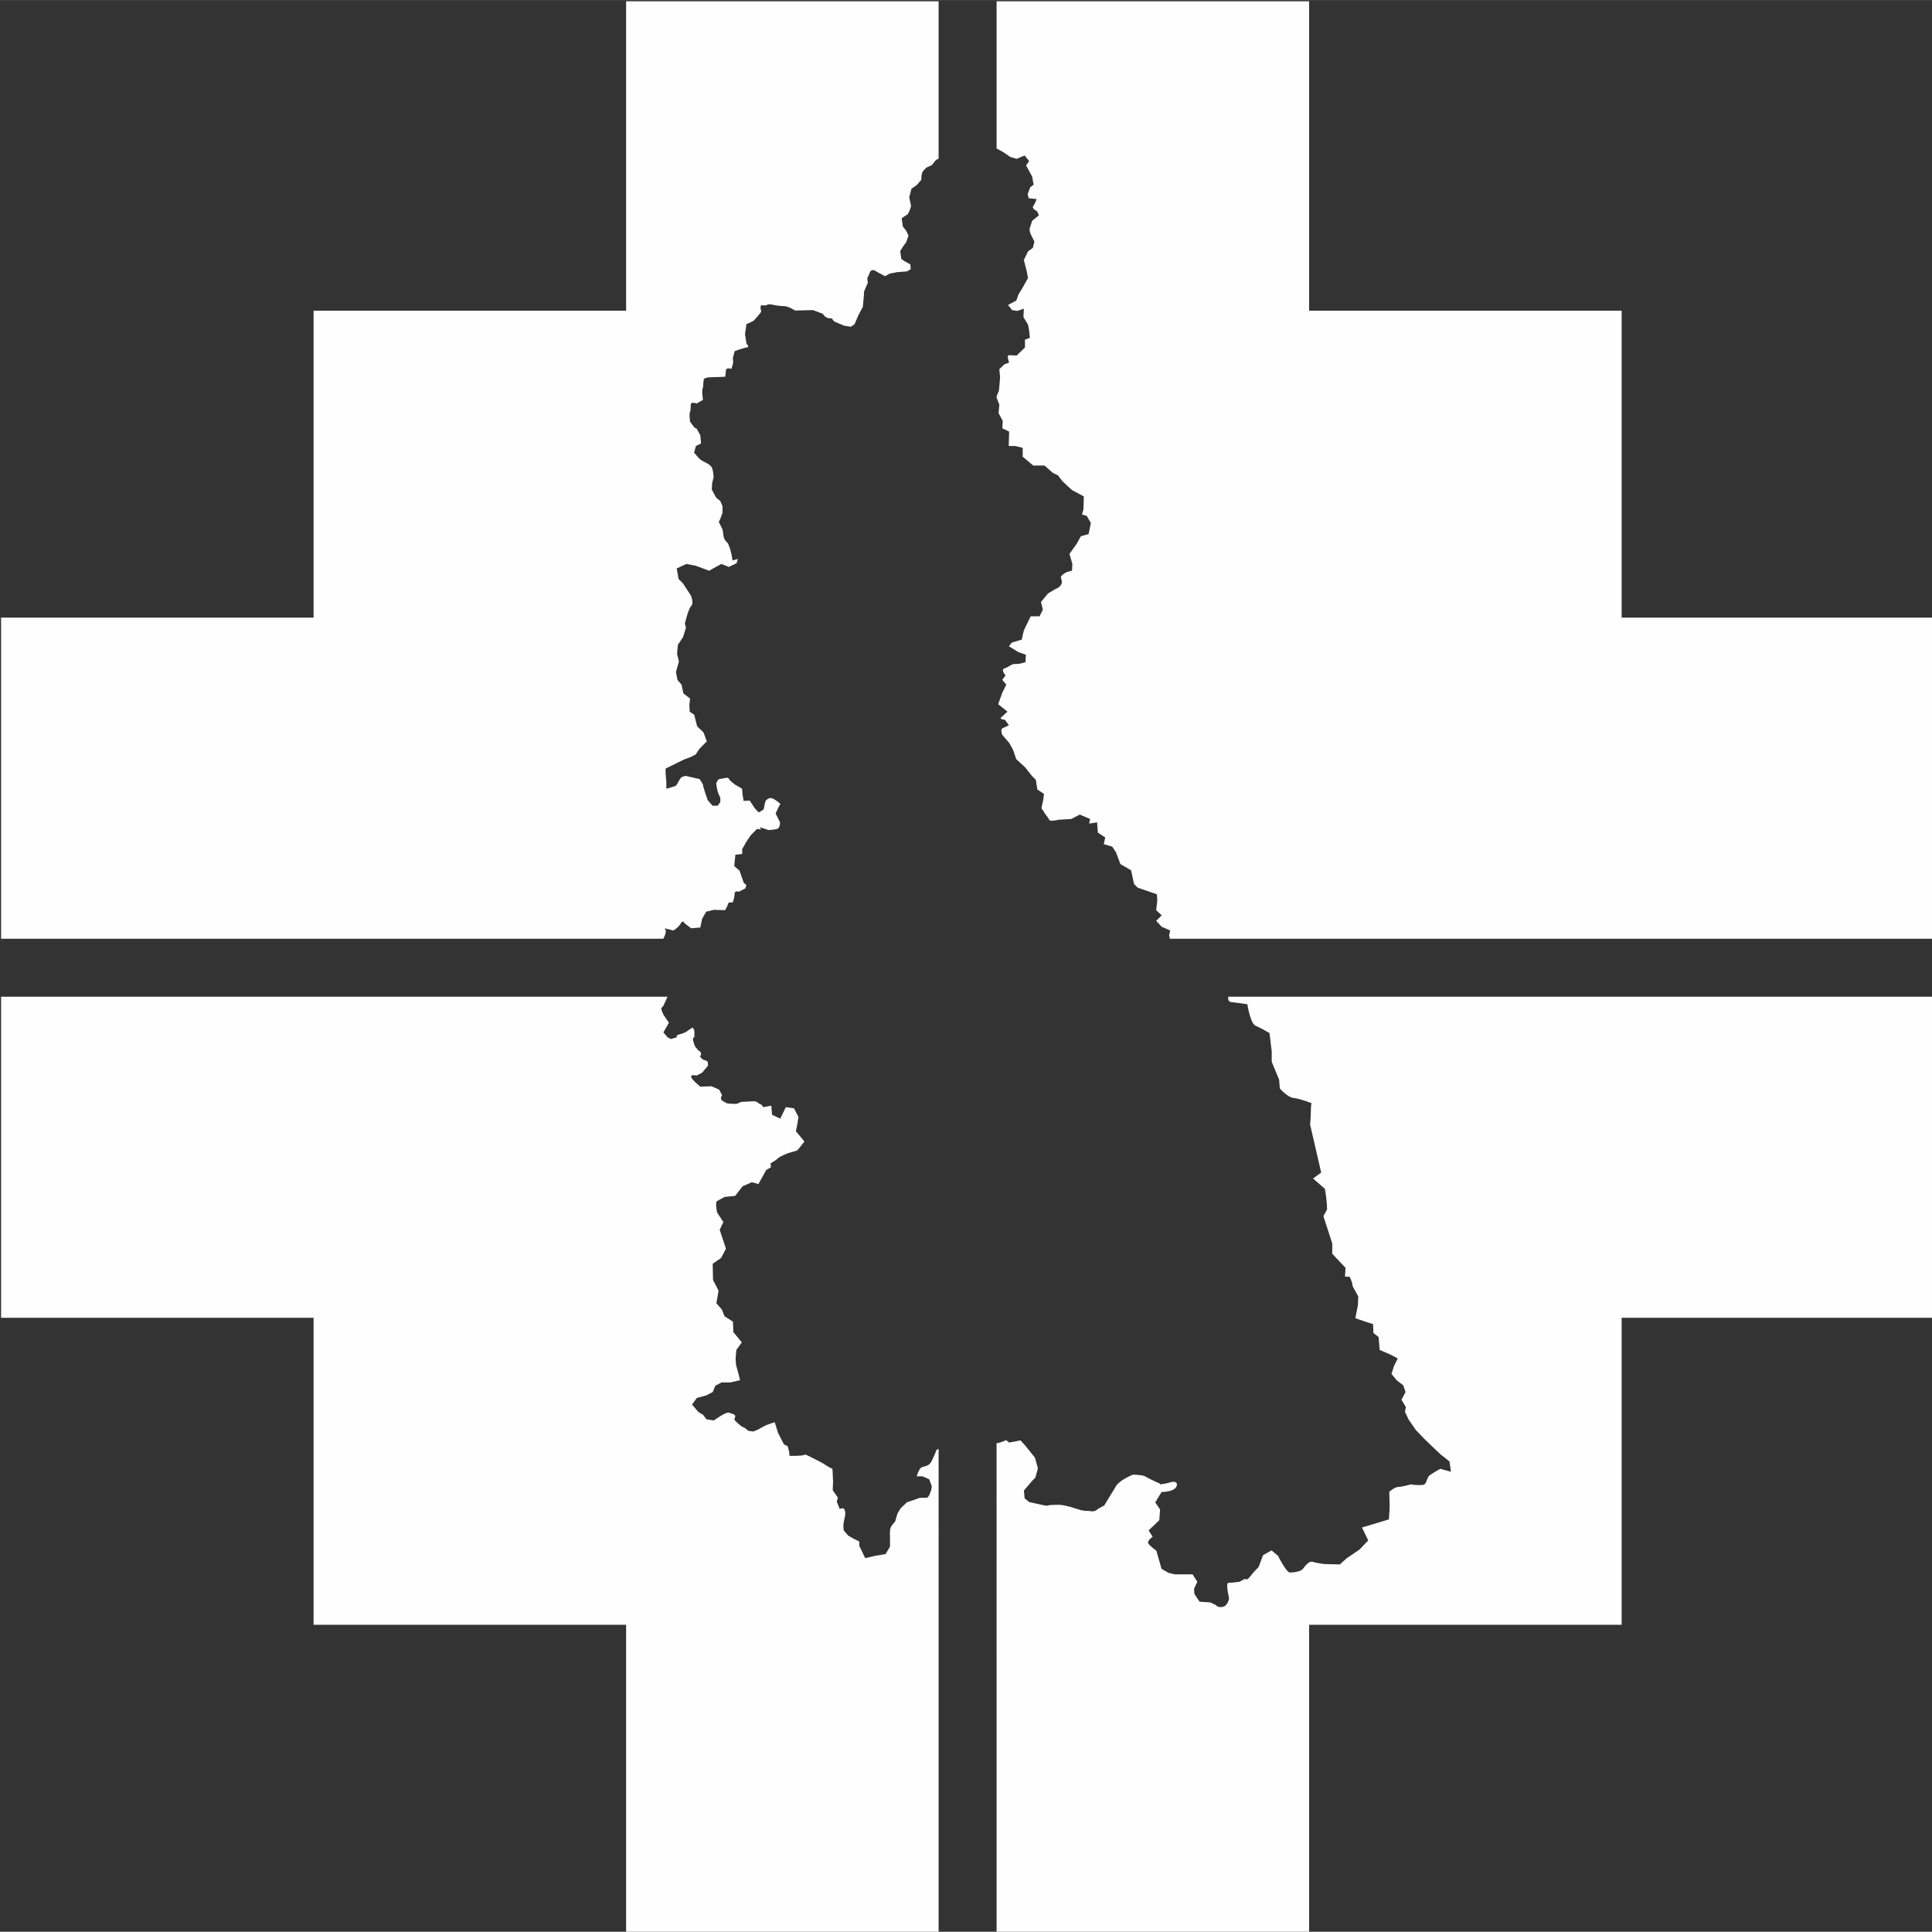
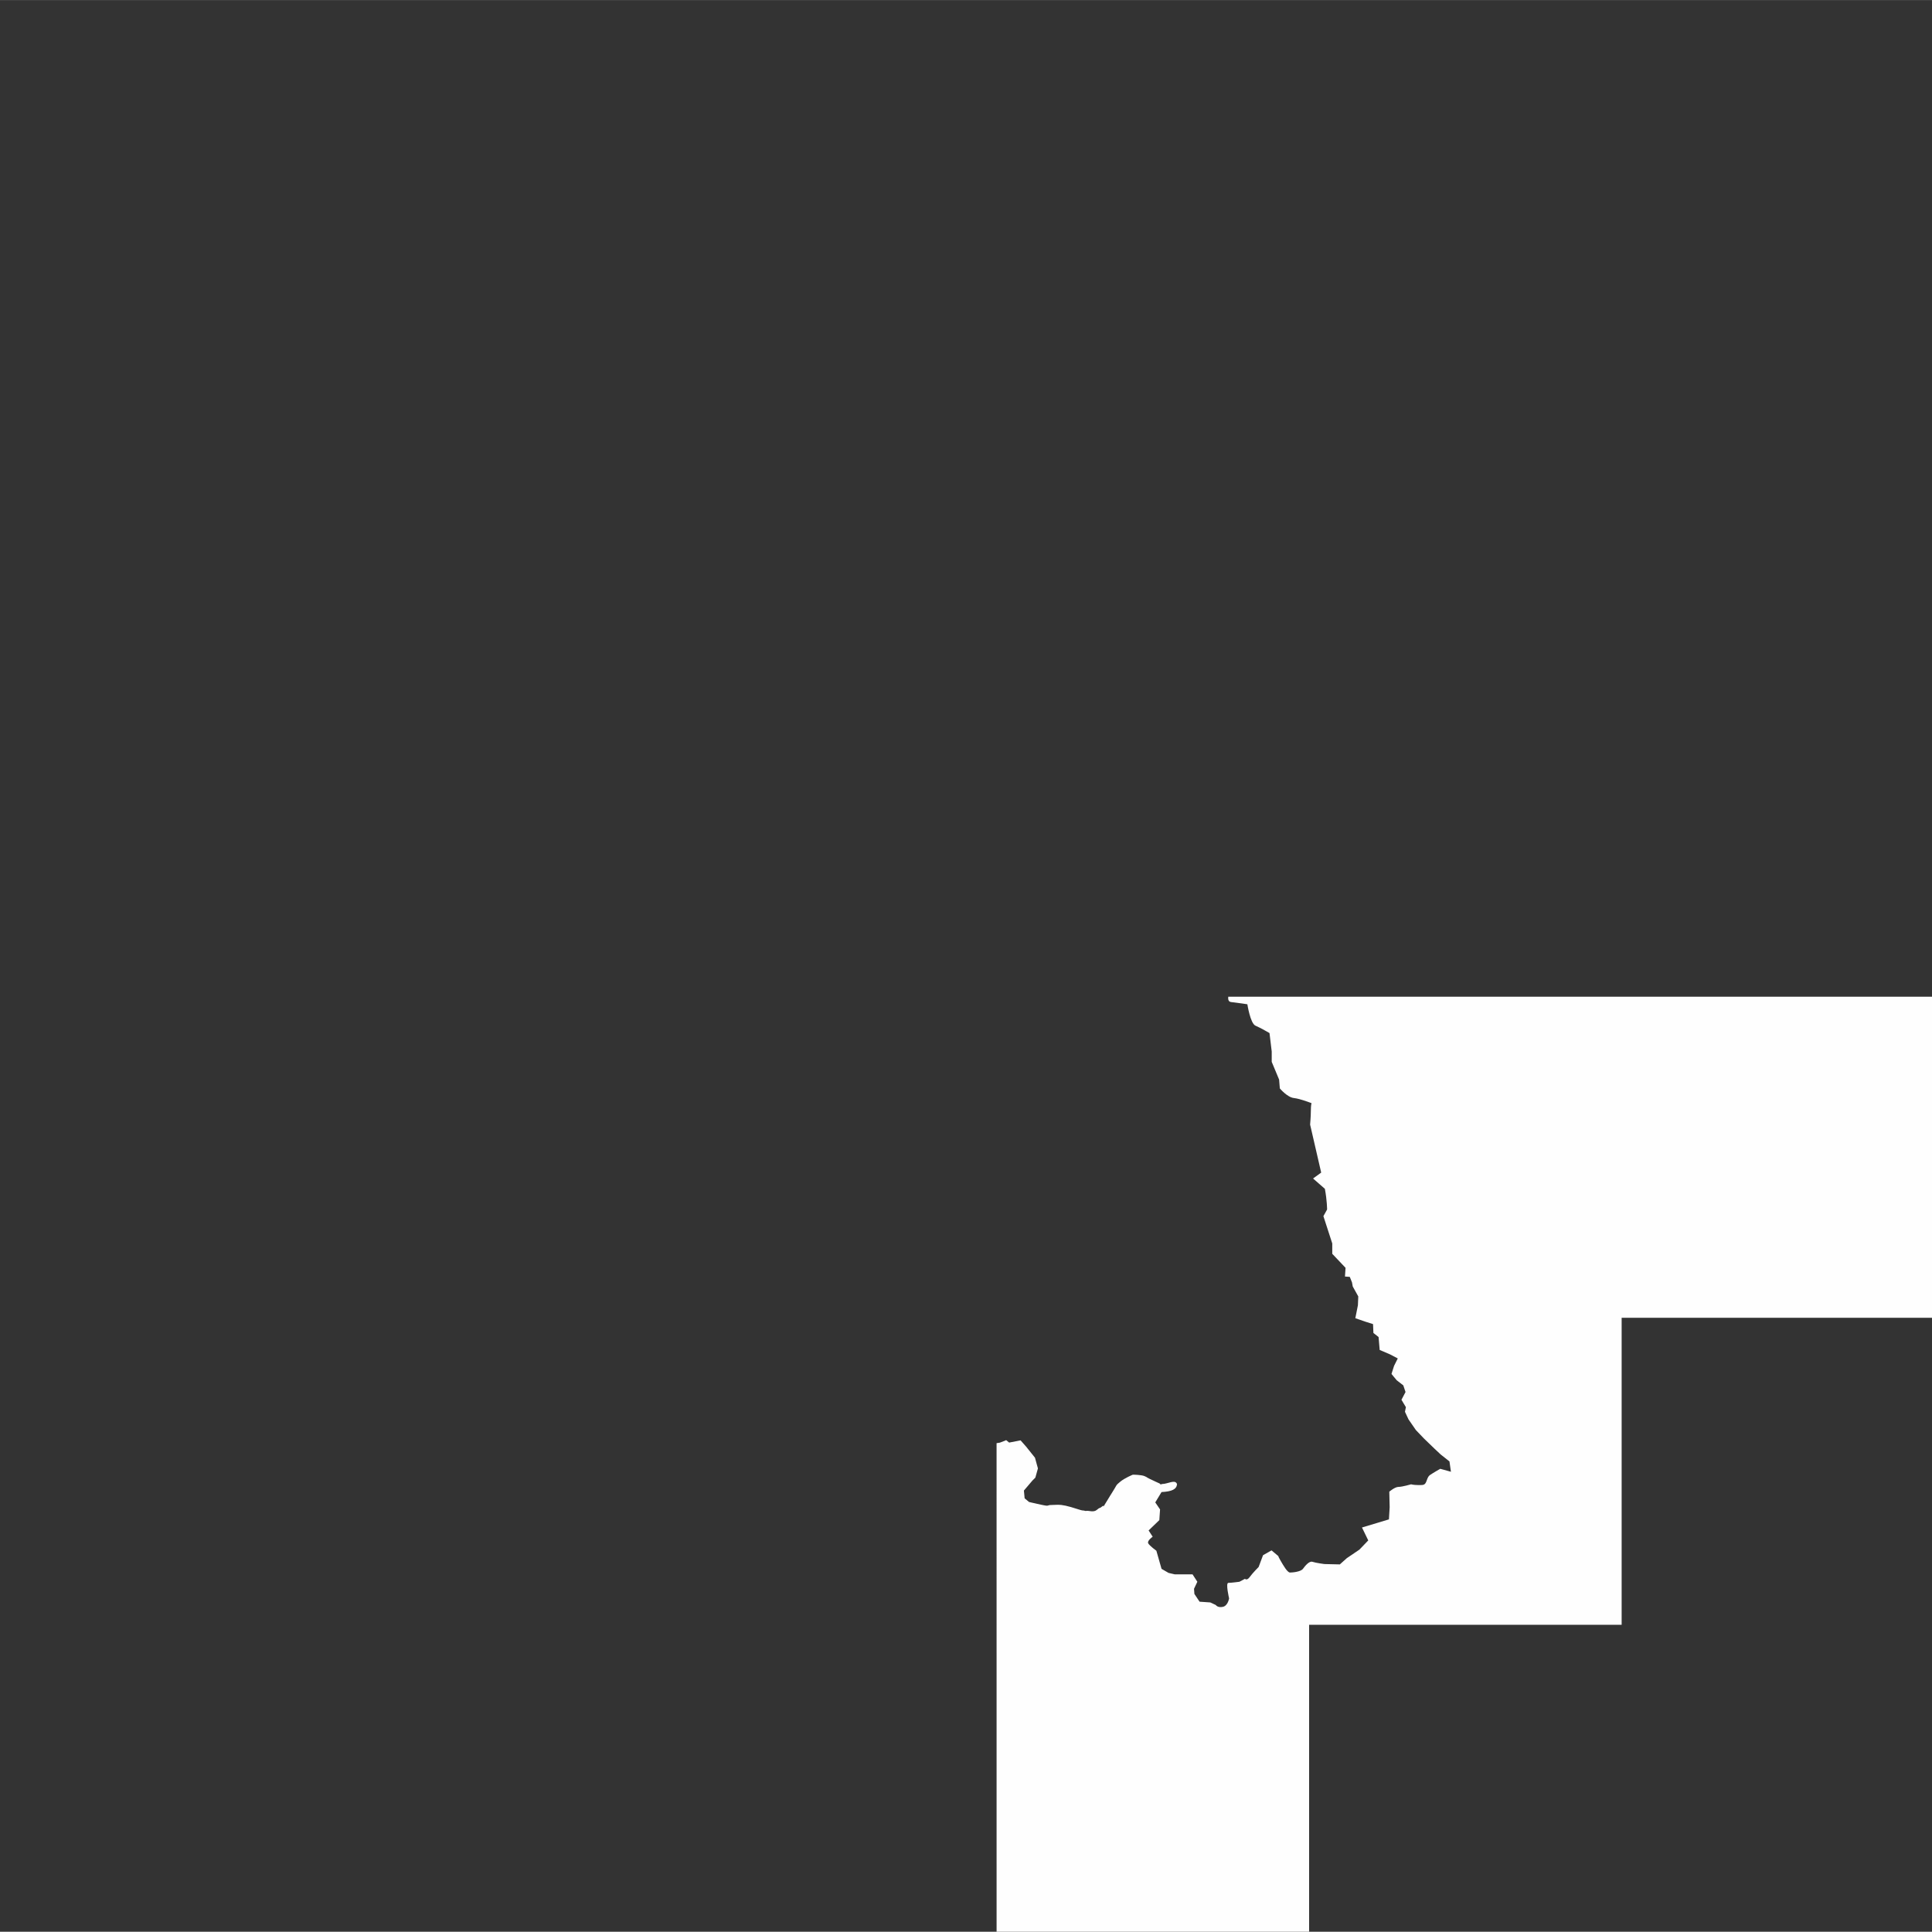
<svg xmlns="http://www.w3.org/2000/svg" xmlns:ns1="http://www.inkscape.org/namespaces/inkscape" xmlns:ns2="http://sodipodi.sourceforge.net/DTD/sodipodi-0.dtd" width="50.006" height="50" viewBox="0 0 13.231 13.229" version="1.1" id="svg5" xml:space="preserve" ns1:version="1.2 (dc2aedaf03, 2022-05-15)" ns2:docname="logo_imagen_grc_2023.svg">
  <rect x="0" y="0" width="13.231" height="13.229" fill="#333333" stroke="none" />
  <ns2:namedview id="namedview7" pagecolor="#505050" bordercolor="#eeeeee" borderopacity="1" ns1:showpageshadow="0" ns1:pageopacity="0" ns1:pagecheckerboard="0" ns1:deskcolor="#505050" ns1:document-units="mm" showgrid="false" ns1:zoom="2.8649832" ns1:cx="96.161122" ns1:cy="84.64273" ns1:window-width="1920" ns1:window-height="991" ns1:window-x="-9" ns1:window-y="-9" ns1:window-maximized="1" ns1:current-layer="Capa_x0020_1" />
  <defs id="defs2">
    <style type="text/css" id="style3591">
   
    .fil0 {fill:#FEFEFE}
   
  </style>
  </defs>
  <g ns1:label="Capa 1" ns1:groupmode="layer" id="layer1" transform="translate(-148.219,-123.102)">
    <g style="clip-rule:evenodd;fill-rule:evenodd;image-rendering:optimizeQuality;shape-rendering:geometricPrecision;text-rendering:geometricPrecision" id="g3618" transform="matrix(0.01,0,0,0.01,113.678,78.211)">
      <g id="Capa_x0020_1" ns1:label="Capa 1" ns1:groupmode="layer">
        <g id="_2953333402672" transform="matrix(0.353,0,0,0.353,2235.528,2905.331)">
-           <path class="fil0" d="m 5385.49,4489.06 h 606.28 v 600.15 h 606.33 v 595.56 h 606.27 V 6307.7 H 6598.1 5991.77 5721.68 c -1.01,-3.78 -1.52,-6.66 -1.52,-6.66 l 2.15,-9.31 -16.47,-7.17 -10.74,-11.46 10.74,-10.73 -10.74,-10.02 2.15,-18.63 -0.72,-12.18 -37.23,-12.88 -7.17,-7.16 -5.73,-26.5 -20.77,-12.17 -8.58,-22.92 -7.17,-10.74 -16.47,-5.01 2.86,-12.89 -14.32,-9.32 -1.43,-20.05 -15.42,2.48 1.79,-8.95 -20.05,-8.59 -16.47,8.59 -24.35,1.43 c 0,0 -17.2,4.29 -18.62,0 -1.43,-4.29 -9.31,-12.18 -10.74,-16.47 -1.44,-4.29 -5.73,-1.43 -2.87,-12.17 2.87,-10.75 3.58,-21.48 3.58,-21.48 l -12.88,-8.6 -2.87,-18.62 -7.16,-7.17 -13.61,-17.17 -17.19,-15.77 -6.45,-18.61 -7.16,-12.9 -13.6,-15.75 c 0,0 -4.3,-10.74 0.71,-12.89 5.02,-2.15 12.18,-5.73 12.18,-5.73 l -7.88,-10.74 c 0,0 -11.46,-0.72 -7.16,-4.29 4.3,-3.58 12.17,-11.46 12.17,-11.46 l -17.9,-14.33 7.88,-22.19 7.88,-15.77 -7.88,-9.28 h -0.01 l 6.45,-8.6 c 0,0 -10.02,-11.46 -2.14,-13.6 7.88,-2.15 13.61,-9.32 21.48,-8.59 7.88,0.7 19.34,-3.59 19.34,-3.59 l 0.71,-14.33 -14.32,-5 -18.62,-11.46 5.73,-7.16 19.34,-5.74 c 0,0 2.86,-15.75 5.01,-20.04 2.15,-4.3 12.17,-25.07 12.17,-25.07 h 17.19 l 6.44,-12.89 -3.57,-15.04 13.6,-16.47 14.32,-8.6 c 0,0 7.88,-2.15 11.46,-9.3 3.58,-7.16 -2.86,-11.46 0,-15.76 2.86,-4.29 10.74,-7.88 10.74,-7.88 l 10.03,-2.86 0.72,-12.89 -5.74,-19.34 14.32,-20.05 7.88,-14.33 15.04,-4.29 4.3,-21.48 -7.88,-13.6 -9.31,-2.87 2.87,-10.03 0.71,-25.06 -22.91,-12.18 -18.62,-17.19 -8.6,-11.45 -9.95,-4.65 -16.09,-14.32 h -21.94 l -20.48,-17.2 v -17.18 l -14.62,-3.58 h -12.43 l 0.72,-27.93 -13.16,-6.44 0.74,-14.33 -8.05,-15.03 1.47,-16.48 -5.3,-13.6 v -2.76 l 4.56,-10.85 2.2,-25.78 -1.46,-15.76 9.5,-9.31 9.5,-3.58 c 0,0 -5.11,-14.32 -0.72,-14.32 4.39,0 15.36,0.71 15.36,0.71 l 16.08,-15.75 v -15.04 l 9.51,-3.58 -1.46,-14.32 -2.19,-11.46 -8.78,-14.33 0.74,-16.46 -12.44,4.3 -10.24,-1.44 -8.04,-10.02 16.09,-8.6 4.38,-12.17 8.78,-14.33 9.51,-17.18 -2.2,-12.18 -5.84,-22.91 8.04,-16.47 9.51,-7.16 2.92,-12.18 -5.12,-10.02 c 0,0 -5.85,-10.03 -3.66,-16.47 2.19,-6.45 4.39,-13.61 4.39,-13.61 l 13.16,-10.74 -3.65,-7.88 c 0,0 -10.97,-5.01 -7.32,-10.03 3.66,-5.01 6.59,-13.6 6.59,-13.6 l -15.36,-1.44 -2.19,-7.87 5.12,-13.61 6.57,-5.01 -2.92,-15.75 -11.7,-21.49 5.85,-8.6 -8.78,-10.73 -15.35,6.44 -12.44,-3.58 -12.43,-8.59 -13.9,-7.88 -0.17,0.01 z" id="path3596" />
-           <path class="fil0" d="m 5273,4489.06 h -606.28 v 600.15 H 4060.4 v 595.56 h -606.26 v 622.93 h 606.26 606.32 72.19 c 1.69,-3.22 3.69,-7.5 4.46,-10.96 1.44,-6.44 -2.15,-9.31 -2.15,-9.31 l 17.19,4.3 c 0,0 10.02,-5.73 14.32,-13.61 4.3,-7.88 7.16,-0.71 7.16,-0.71 l 12.89,10.02 17.9,-1.43 3.59,-17.18 7.87,-13.61 15.04,-3.59 21.48,0.73 c 0,0 5.02,-7.88 5.73,-12.18 0.72,-4.3 9.31,-2.86 9.31,-2.86 0,0 3.59,-10.75 3.59,-17.19 0,-6.44 7.87,-3.59 7.87,-3.59 l 12.89,-6.43 1.97,-6.52 c -2.9,-2.37 -5.11,-4.44 -5.11,-4.44 l -8.08,-23.53 -10.29,-8.81 2.21,-22.06 13.22,-1.46 v -9.56 l 8.83,-15.44 8.08,-11.76 11.76,-11.76 7.95,0.88 -2.63,-4.44 17.19,5.72 c 0,0 13.6,-0.71 17.9,-2.86 4.3,-2.15 4.3,-12.17 4.3,-12.17 l -8.6,-17.19 5.73,-12.18 3.58,-6.44 c 0,0 -8.59,-7.88 -15.75,-10.74 -7.16,-2.86 -12.9,5.01 -12.9,5.01 0,0 -2.15,5.73 -2.86,12.17 -0.72,6.45 -4.3,5.74 -8.59,9.32 -4.3,3.57 -19.34,-22.2 -19.34,-22.2 l -11.94,0.7 -2.15,-12.91 -0.72,-10.76 -13.63,-7.89 c 0,0 -10.04,-7.17 -12.19,-11.48 -2.15,-4.31 -9.33,0 -15.78,0 -6.45,0 -8.61,9.33 -8.61,9.33 0,0 1.44,12.18 3.59,17.93 2.15,5.73 4.31,9.32 4.31,9.32 v 8.61 l -5.03,7.17 h -10.04 l -9.32,-10.76 c 0,0 -9.32,-25.82 -9.32,-30.12 0,-0.8 -6.46,-10.92 -6.46,-10.92 0,0 -5.02,-0.72 -19.37,-4.34 -14.34,-3.62 -8.6,0 -13.62,0 -5.02,0 -10.05,16.63 -14.35,18.09 -4.31,1.45 -17.21,5.06 -17.21,5.06 v -13.02 l -1.44,-17.35 v -8.68 l 35.15,-17.35 13.08,-4.94 10.1,-5.09 7.21,-10.91 14.44,-14.55 -6.5,-17.46 -12.26,-11.64 -5.77,-22.56 -8.66,-5.82 -0.73,-13.11 1.45,-12.36 -13,-10.19 -3.6,-16.73 -7.95,-9.46 -2.88,-15.28 5.77,-20.38 -3.6,-14.54 1.44,-17.46 10.1,-15.28 5.78,-18.2 -2.17,-8 c 0,0 6.49,-28.37 12.27,-34.21 5.78,-5.8 -0.72,-20.35 -0.72,-20.35 l -15.16,-23.29 -8.65,-8.73 -3.61,-20.37 18.75,-8.74 18.78,3.65 25.25,9.46 23.81,-13.11 14.43,5.82 15.16,-7.27 2.56,-8.19 -10.57,2.82 c 0,0 -0.72,-7.16 -2.15,-12.89 -1.43,-5.73 -2.87,-10.74 -2.87,-10.74 l -3.58,-9.32 c 0,0 -6.44,-5.72 -7.88,-10.74 -1.42,-5.01 -1.43,-9.31 -2.15,-13.61 -0.71,-4.29 -7.87,-17.18 -7.87,-17.18 l 3.58,-7.87 3.58,-10.03 v -12.89 l -4.29,-10.02 -7.88,-6.45 -8.6,-15.76 0.71,-12.18 2.88,-12.17 c 0,0 -0.73,-12.89 -3.59,-18.62 -2.86,-5.72 -12.17,-9.31 -17.19,-12.17 -5.01,-2.87 -7.16,-5 -7.16,-5 l -10.02,-11.47 3.58,-12.89 10.03,-5.01 -1.44,-15.76 -7.15,-12.89 -4.31,-2.15 -8.59,-11.45 c 0,0 0,-2.15 -0.71,-10.04 -0.72,-7.88 1.43,-10.73 1.43,-10.73 0,0 0.71,-3.58 0.71,-11.46 0,-7.88 11.47,-2.87 11.47,-2.87 l 12.16,-7.16 -0.71,-7.16 c 0,0 -0.71,-3.57 -0.71,-8.59 0,-5.01 2.14,-8.59 2.14,-14.32 0,-5.73 0.72,-4.3 0.72,-8.6 0,-4.3 10.02,-5.01 10.02,-5.01 0,0 15.04,-0.72 20.77,-0.72 5.73,0 11.46,-0.71 11.46,-0.71 0,0 0,-9.31 1.44,-13.61 1.43,-4.3 10.02,-1.43 10.02,-1.43 0,0 3.58,-9.31 3.58,-13.61 0,-4.29 -0.72,-7.16 -0.72,-7.16 l 3.58,-13.61 c 0,0 17.19,-6.44 23.63,-7.16 6.45,-0.71 -0.71,-7.16 -0.71,-7.16 l -2.86,-18.62 2.86,-19.34 13.6,-6.45 c 0,0 10.75,-11.45 13.62,-15.74 2.86,-4.3 0,-3.58 0,-10.75 0,-7.16 7.87,-1.43 12.16,-4.29 4.3,-2.87 13.61,0 13.61,0 0,0 10.75,2.15 18.62,2.15 7.88,0 15.04,4.29 15.04,4.29 l 7.87,4.3 27.94,-0.72 h 6.8 l 19.01,7.17 c 0,0 4.39,8.58 13.16,8.58 8.79,0 2.93,3.59 10.97,7.17 8.04,3.58 16.82,7.16 16.82,7.16 l 13.16,2.15 7.32,-5.02 7.31,-17.18 8.78,-16.47 2.19,-24.35 v -5.02 l 7.32,-17.19 c 0,0 0,-2.85 -0.74,-7.15 -0.72,-4.3 0.74,-1.43 4.4,-12.18 3.65,-10.75 13.89,-2.15 13.89,-2.15 l 16.09,8.6 8.77,-5.02 14.63,-2.85 19.02,-1.44 7.32,-4.3 -0.74,-9.3 -11.7,-6.45 -5.86,-4.3 -2.19,-15.04 5.85,-9.31 5.85,-7.87 4.39,-12.9 -4.39,-9.3 -6.58,-8.6 -2.19,-15.75 11.7,-7.88 c 0,0 3.66,-5.01 6.58,-15.76 l -3.66,-17.18 4.39,-16.48 10.24,-7.15 8.78,-10.03 c 0,0 0,-5.73 0.72,-10.03 0.74,-4.3 2.93,-7.16 2.93,-7.16 l 5.86,-6.44 10.97,-5.02 8.04,-10.02 5.08,-2.32 z" id="path3598" />
          <path class="fil0" d="m 5385.49,8238.85 h 606.28 v -600.16 h 606.33 v -595.57 h 606.27 V 6420.17 H 6598.1 5991.77 5834.92 c -0.66,5.24 0.32,9.82 5.55,10.4 12.89,1.43 31.51,4.29 31.51,4.29 0,0 5.72,37.25 15.75,41.54 10.03,4.29 27.21,14.32 27.21,14.32 l 4.3,35.8 v 20.06 l 14.32,34.37 1.43,17.18 c 0,0 14.32,17.2 27.21,18.63 12.9,1.43 34.37,10.02 34.37,10.02 0,0 -1.42,2.88 -1.42,14.33 0,11.44 -1.43,27.21 -1.43,27.21 l 8.59,37.23 12.89,55.87 -15.76,11.45 22.92,20.05 c 4.29,22.92 4.29,40.1 4.29,40.1 l -7.15,12.9 17.18,52.99 v 20.05 l 25.78,27.21 -1.12,16.9 9.34,0.62 4.3,10.74 1.43,7.88 10.74,19.33 -0.72,17.19 -5,25.06 18.61,6.45 15.76,5.01 0.71,17.18 10.03,7.88 2.14,25.08 20.06,8.58 15.04,7.88 -7.16,14.32 -5.02,15.76 10.03,12.18 12.89,10.02 4.3,12.89 -7.88,15.03 8.59,14.33 -1.79,8.96 6.84,14.67 14.32,20.77 15.76,16.47 20.77,20.05 11.46,10.75 17.18,13.6 2.87,20.06 -20.77,-5.74 c 0,0 -15.04,8.6 -20.05,12.18 -5.01,3.57 -5.73,11.46 -8.6,15.75 -2.87,4.3 -7.16,3.58 -15.03,3.58 -7.89,0 -12.9,-1.42 -12.9,-1.42 0,0 -17.19,5.01 -24.35,5.01 -7.15,0 -17.89,9.3 -17.89,9.3 l 0.71,30.09 -1.43,23.62 -52.28,15.76 12.18,25.07 -17.19,17.89 -24.35,16.48 -13.61,12.17 -30.07,-0.71 c 0,0 -16.48,-2.15 -22.92,-4.31 -6.44,-2.14 -14.32,7.89 -18.62,13.62 -4.3,5.73 -20.05,7.16 -25.07,7.16 -5.01,0 -12.88,-13.61 -18.61,-23.64 -5.74,-10.02 -3.58,-7.87 -3.58,-7.87 l -13.61,-11.46 -16.48,9.31 -8.58,22.91 c 0,0 -11.46,11.46 -17.19,19.34 -5.73,7.88 -9.32,3.58 -9.32,3.58 l -10.73,5.73 c 0,0 -15.76,2.15 -21.49,2.15 -5.73,0 1.43,30.07 1.43,30.07 0,0 -2.14,14.32 -12.17,16.47 -10.03,2.15 -13.61,-3.58 -13.61,-3.58 l -10.74,-5.01 -20.76,-1.43 -10.03,-15.04 -0.72,-10.02 6.45,-13.61 -9.31,-14.33 h -20.77 -13.61 l -12.17,-2.86 -13.61,-7.87 -10.02,-35.1 c 0,0 -12.89,-9.31 -15.76,-14.31 -2.86,-5.02 8.6,-12.9 8.6,-12.9 l -7.88,-12.18 20.77,-20.04 1.43,-20.77 -9.31,-13.61 12.17,-20.04 c 20.59,-1.11 29.08,-5.53 30.08,-15.22 -3.11,-10.38 -17.84,-0.38 -28.99,-0.42 -3.74,1.94 -4.55,-0.89 -4.55,-0.89 0,0 -12.88,-5.73 -20.04,-9.32 -7.17,-3.58 -2.87,-2.14 -9.32,-5.01 -6.44,-2.87 -22.91,-2.86 -22.91,-2.86 0,0 -15.76,6.45 -24.35,13.61 -8.59,7.16 -6.45,5.73 -10.75,12.88 -4.29,7.17 -5.72,9.31 -5.72,9.31 0,0 -2.86,4.31 -11.46,18.62 -8.59,14.31 -1.43,2.15 -7.16,7.16 -5.74,5.02 -3.58,0.73 -10.03,6.45 -6.44,5.73 -15.75,1.43 -20.05,2.16 -4.3,0.71 -2.86,-0.73 -7.16,-0.73 -4.3,0 -20.05,-6.44 -33.66,-9.3 -13.61,-2.87 -16.46,-1.44 -25.78,-1.44 -9.31,0 -6.44,1.44 -10.74,1.44 -4.3,0 -34.37,-7.17 -34.37,-7.17 l -8.6,-7.16 -1.43,-15.03 16.47,-19.34 5.73,-5.73 5.01,-17.91 -5.72,-20.76 -17.19,-21.48 -10.75,-12.18 -22.19,4.3 -6.19,-5.1 -0.27,0.8 -11.49,4.43 -6.42,1.01 z" id="path3600" />
-           <path class="fil0" d="M 5273,8238.85 H 4666.72 V 7638.69 H 4060.4 v -595.57 h -606.26 v -622.95 h 606.26 606.32 80.23 c -0.2,0.6 -0.43,1.22 -0.72,1.89 -2.15,5.01 -7.16,15.75 -7.16,15.75 l -4.3,5.02 c 0,0 2.16,9.31 5.73,14.32 3.58,5.01 9.32,13.61 9.32,13.61 l -10.75,18.61 7.88,9.32 6.44,3.58 12.9,-3.58 c 0,0 -6.46,-2.87 5,-5.73 11.47,-2.87 16.48,-7.88 16.48,-7.88 l 7.87,-5.01 c 0,0 3.59,3.58 3.59,8.59 0,5.02 0,10.03 0,10.03 0,0 -4.3,-0.01 -2.15,7.87 2.15,7.88 4.3,11.46 4.3,11.46 l 6.44,7.16 c 0,0 4.3,0.72 4.3,6.45 0,5.73 -5.02,0.72 0,7.16 5.01,6.44 12.17,3.58 12.89,8.59 0.72,5.02 0.72,6.45 0.72,6.45 l -11.46,13.61 -10.75,5.72 c 0,0 -10.74,-2.86 -10.74,2.15 0,5.02 17.9,19.33 17.9,19.33 l 21.49,-0.71 15.03,6.45 5.74,10.73 c 0,0 -5.74,7.89 1.43,11.47 7.16,3.58 6.44,5.01 12.89,5.01 6.44,0 9.31,1.43 15.04,0 5.73,-1.43 3.58,-3.58 12.89,-3.58 9.31,0 20.05,-2.15 24.35,0 3.57,1.79 8.12,6.53 9.98,5.22 l 3.05,5.25 15.83,-2.95 1.5,17.76 15.89,7.4 10.83,-22.21 15.89,2.23 8.66,17.02 -2.89,17 -2.16,10.37 16.6,19.98 -12.99,16.27 c 0,0 0,1.48 -12.28,4.45 -12.27,2.95 -23.82,10.1 -23.82,10.1 l -7.23,5.78 -9.39,5.78 0.72,7.57 -9.22,5.37 -15.04,27.22 -12.89,-3.58 -17.9,7.87 -14.33,18.62 -20.76,2.15 c 0,0 -10.02,5.73 -14.33,7.88 -4.29,2.15 0,22.2 0,22.2 l 12.18,18.62 -7.16,15.03 12.17,36.52 -9.31,17.92 -16.47,11.45 0.72,31.5 10.74,20.78 -4.3,24.35 10.74,12.17 5.02,12.89 16.47,10.74 0.72,20.05 16.46,20.05 -10.61,14.6 -1.43,15.76 0.71,12.89 5.02,18.61 2.87,11.46 -18.63,4.3 h -17.18 l -12.18,6.45 -5.01,12.16 -12.18,6.45 -18.62,5.01 -9.3,12.9 12.17,14.32 9.31,5.73 6.44,8.59 14.33,2.14 c 0,0 23.63,-17.18 29.36,-15.02 5.73,2.14 12.17,2.86 12.17,7.15 0,4.31 -4.3,4.31 0.72,9.31 5.01,5.02 11.46,10.03 11.46,10.03 l 7.16,3.57 5.73,5.03 10.02,1.42 c 12.17,-4.3 17.19,-9.3 26.5,-12.89 9.31,-3.57 15.04,-5.01 15.04,-5.01 l 6.44,20.77 11.47,22.2 7.16,3.58 2.86,10.74 0.71,7.88 h 11.46 c 0,0 3.59,0 11.46,-0.72 7.88,-0.71 6.44,-2.86 10.75,-0.71 4.29,2.14 22.9,11.46 22.9,11.46 0,0 8.6,4.29 13.62,7.87 5.01,3.59 12.89,7.16 12.89,7.16 0,0 0.71,4.3 0.71,9.32 0,5.01 0.72,15.03 0.72,15.03 l -0.72,17.19 10.03,14.33 -2.15,7.87 5.73,14.32 c 0,0 7.16,-4.31 9.31,1.43 2.15,5.74 2.15,7.87 -0.71,20.05 -2.88,12.17 -0.73,20.06 -0.73,20.06 l 8.6,10.03 10.02,5.72 11.46,5.74 v 8.58 l 4.3,8.6 7.16,15.04 18.67,-4.31 20.82,-3.59 8.62,-14.36 v -17.23 c 0,0 -0.73,-12.22 0.71,-17.96 1.44,-5.74 9.34,-13.63 9.34,-13.63 l 4.3,-15.09 6.47,-10.77 12.2,-11.49 25.14,-8.61 c 0,0 8.61,0 12.93,0 4.3,0 8.61,-14.36 8.61,-14.36 l 1.43,-7.9 -5.03,-13.64 -12.92,-5.75 h -11.49 c 3.59,-10.76 6.46,-16.51 10.77,-17.93 4.31,-1.45 12.21,-2.16 16.52,-8.62 4.31,-6.47 11.49,-25.14 11.49,-25.14 0,0 1.56,-0.55 3.86,-1.29 z" id="path3602" />
        </g>
      </g>
    </g>
  </g>
</svg>